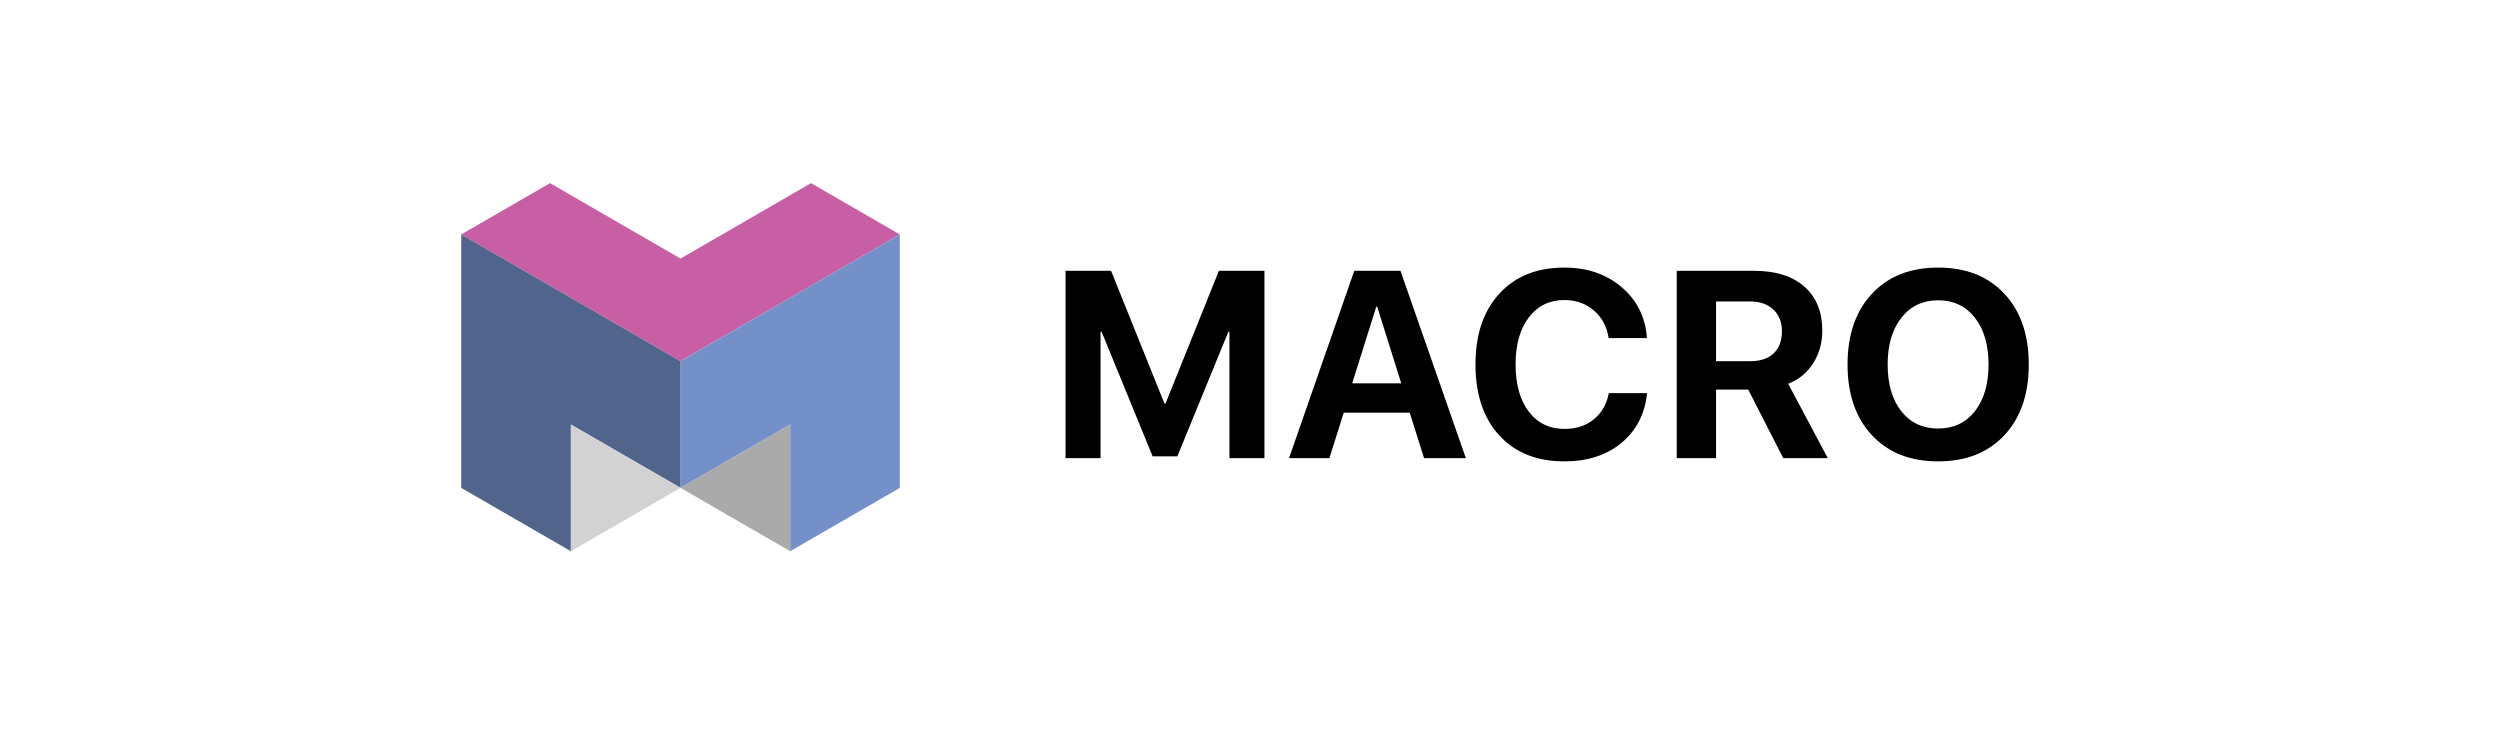
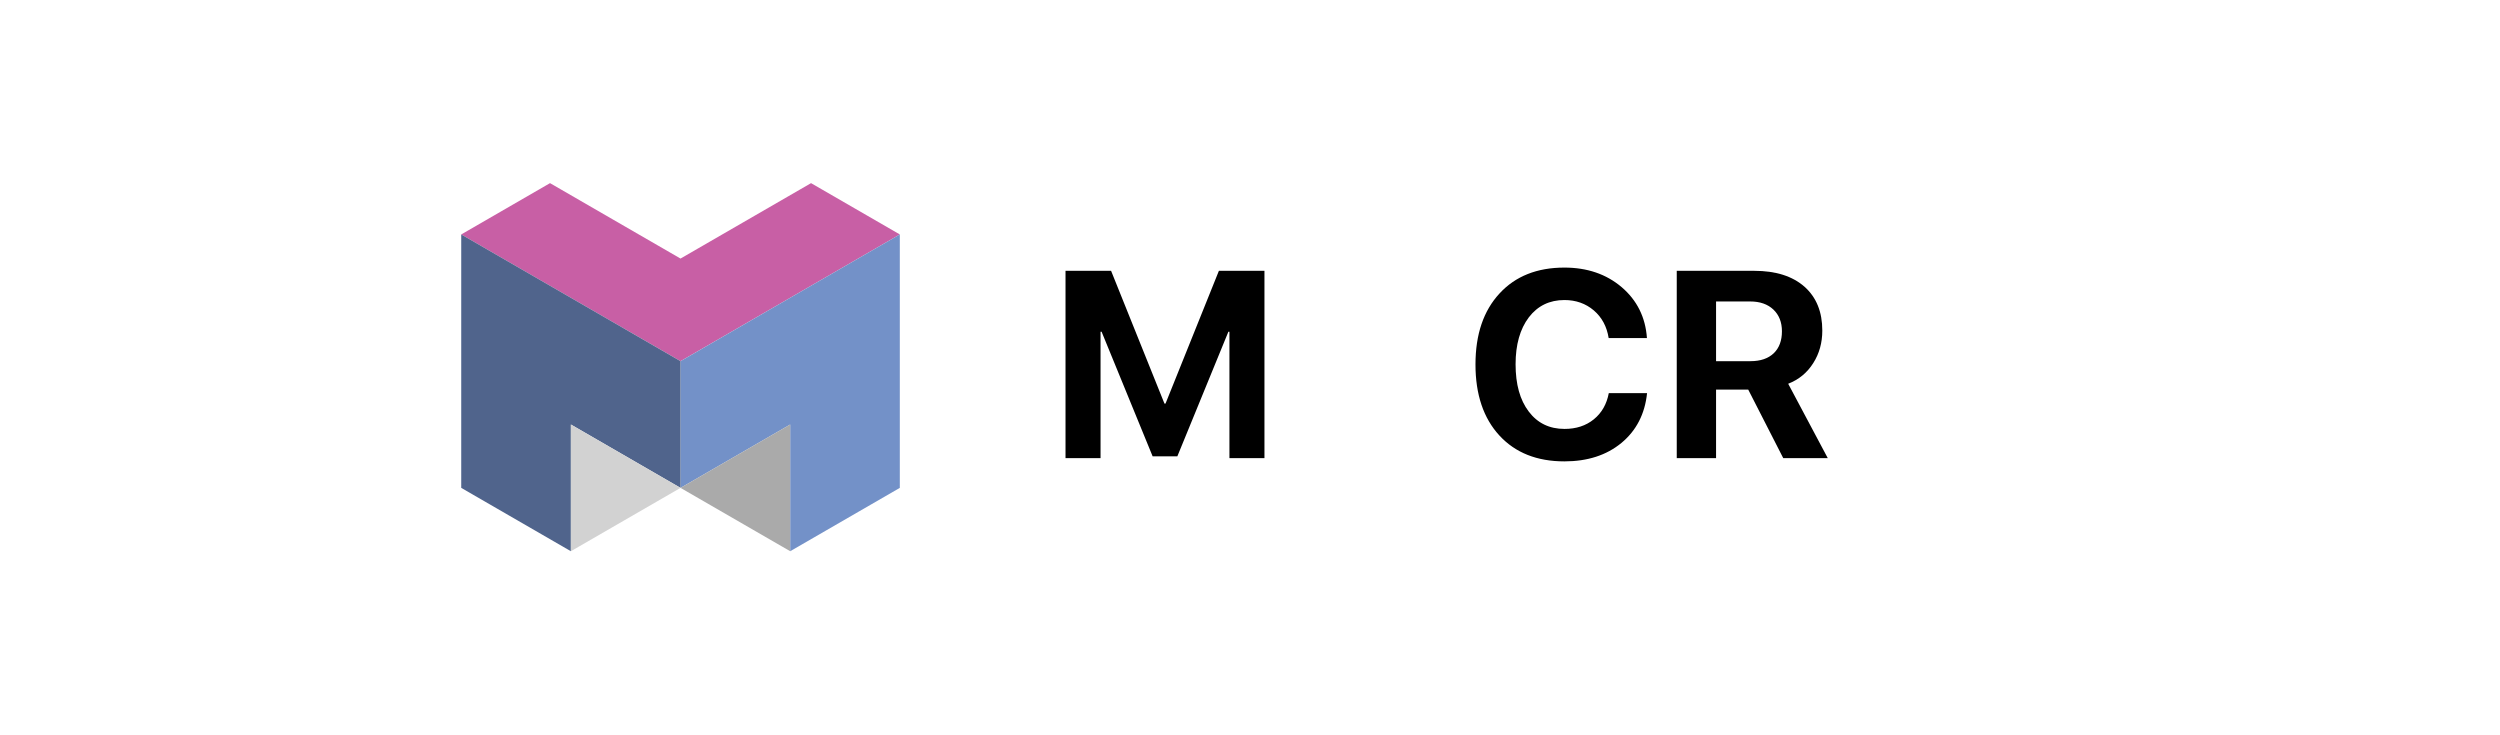
<svg xmlns="http://www.w3.org/2000/svg" width="374" height="110" viewBox="0 0 374 110" fill="none">
  <path fill-rule="evenodd" clip-rule="evenodd" d="M121.331 27.397L101.806 38.681L82.282 27.397L69 35.073L101.806 54.031L134.612 35.073L121.331 27.397Z" fill="#C85FA5" />
  <path fill-rule="evenodd" clip-rule="evenodd" d="M134.612 35.073L101.807 54.032V72.987L118.211 63.508V82.463L134.612 72.985V35.073Z" fill="#7391C8" />
  <path fill-rule="evenodd" clip-rule="evenodd" d="M69 35.073L101.806 54.032V72.987L85.402 63.508V82.463L69 72.985V35.073Z" fill="#50648C" />
  <path fill-rule="evenodd" clip-rule="evenodd" d="M118.211 63.507L101.807 72.986L118.211 82.462V63.507Z" fill="#AAAAAA" />
  <path fill-rule="evenodd" clip-rule="evenodd" d="M85.402 63.507L101.807 72.986L85.402 82.462V63.507Z" fill="#D2D2D2" />
  <path d="M189.162 68.536H183.923V49.623H183.767L176.132 68.264H172.432L164.798 49.623H164.642V68.536H159.402V40.516H166.219L174.204 60.38H174.36L182.346 40.516H189.162V68.536Z" fill="black" />
-   <path d="M210.896 61.74H201.022L198.879 68.536H192.842L202.599 40.516H209.513L219.29 68.536H213.039L210.896 61.74ZM202.287 57.351H209.63L206.027 45.876H205.891L202.287 57.351Z" fill="black" />
  <path d="M234.034 69.022C229.931 69.022 226.692 67.734 224.316 65.157C221.927 62.568 220.732 59.021 220.732 54.517C220.732 50.025 221.933 46.484 224.335 43.895C226.711 41.319 229.944 40.031 234.034 40.031C237.436 40.031 240.286 41.002 242.584 42.944C244.895 44.911 246.162 47.455 246.382 50.575H240.656C240.384 48.853 239.644 47.474 238.436 46.439C237.216 45.403 235.749 44.885 234.034 44.885C231.814 44.885 230.042 45.746 228.717 47.468C227.393 49.215 226.731 51.559 226.731 54.497C226.731 57.487 227.386 59.843 228.698 61.565C230.009 63.3 231.795 64.167 234.054 64.167C235.794 64.167 237.255 63.688 238.436 62.73C239.618 61.772 240.364 60.465 240.676 58.808H246.401C246.077 61.928 244.798 64.413 242.565 66.264C240.332 68.103 237.488 69.022 234.034 69.022Z" fill="black" />
  <path d="M256.723 54.031H261.884C263.364 54.031 264.52 53.636 265.352 52.846C266.17 52.057 266.578 50.963 266.578 49.565C266.578 48.206 266.15 47.118 265.293 46.303C264.436 45.5 263.28 45.099 261.826 45.099H256.723V54.031ZM256.723 68.536H250.842V40.516H262.449C265.656 40.516 268.162 41.312 269.967 42.905C271.733 44.484 272.616 46.665 272.616 49.448C272.616 51.274 272.168 52.892 271.272 54.303C270.363 55.753 269.11 56.788 267.513 57.41L273.434 68.536H266.773L261.534 58.283H256.723V68.536Z" fill="black" />
-   <path d="M289.948 40.031C294.116 40.031 297.414 41.332 299.842 43.934C302.283 46.536 303.504 50.07 303.504 54.536C303.504 58.989 302.283 62.517 299.842 65.119C297.401 67.721 294.103 69.022 289.948 69.022C285.781 69.022 282.483 67.721 280.055 65.119C277.613 62.517 276.393 58.989 276.393 54.536C276.393 50.07 277.613 46.536 280.055 43.934C282.483 41.332 285.781 40.031 289.948 40.031ZM289.948 44.924C287.65 44.924 285.82 45.791 284.456 47.526C283.08 49.261 282.392 51.597 282.392 54.536C282.392 57.462 283.073 59.792 284.436 61.526C285.8 63.248 287.637 64.109 289.948 64.109C292.247 64.109 294.077 63.248 295.441 61.526C296.804 59.792 297.486 57.462 297.486 54.536C297.486 51.597 296.804 49.261 295.441 47.526C294.077 45.791 292.247 44.924 289.948 44.924Z" fill="black" />
</svg>